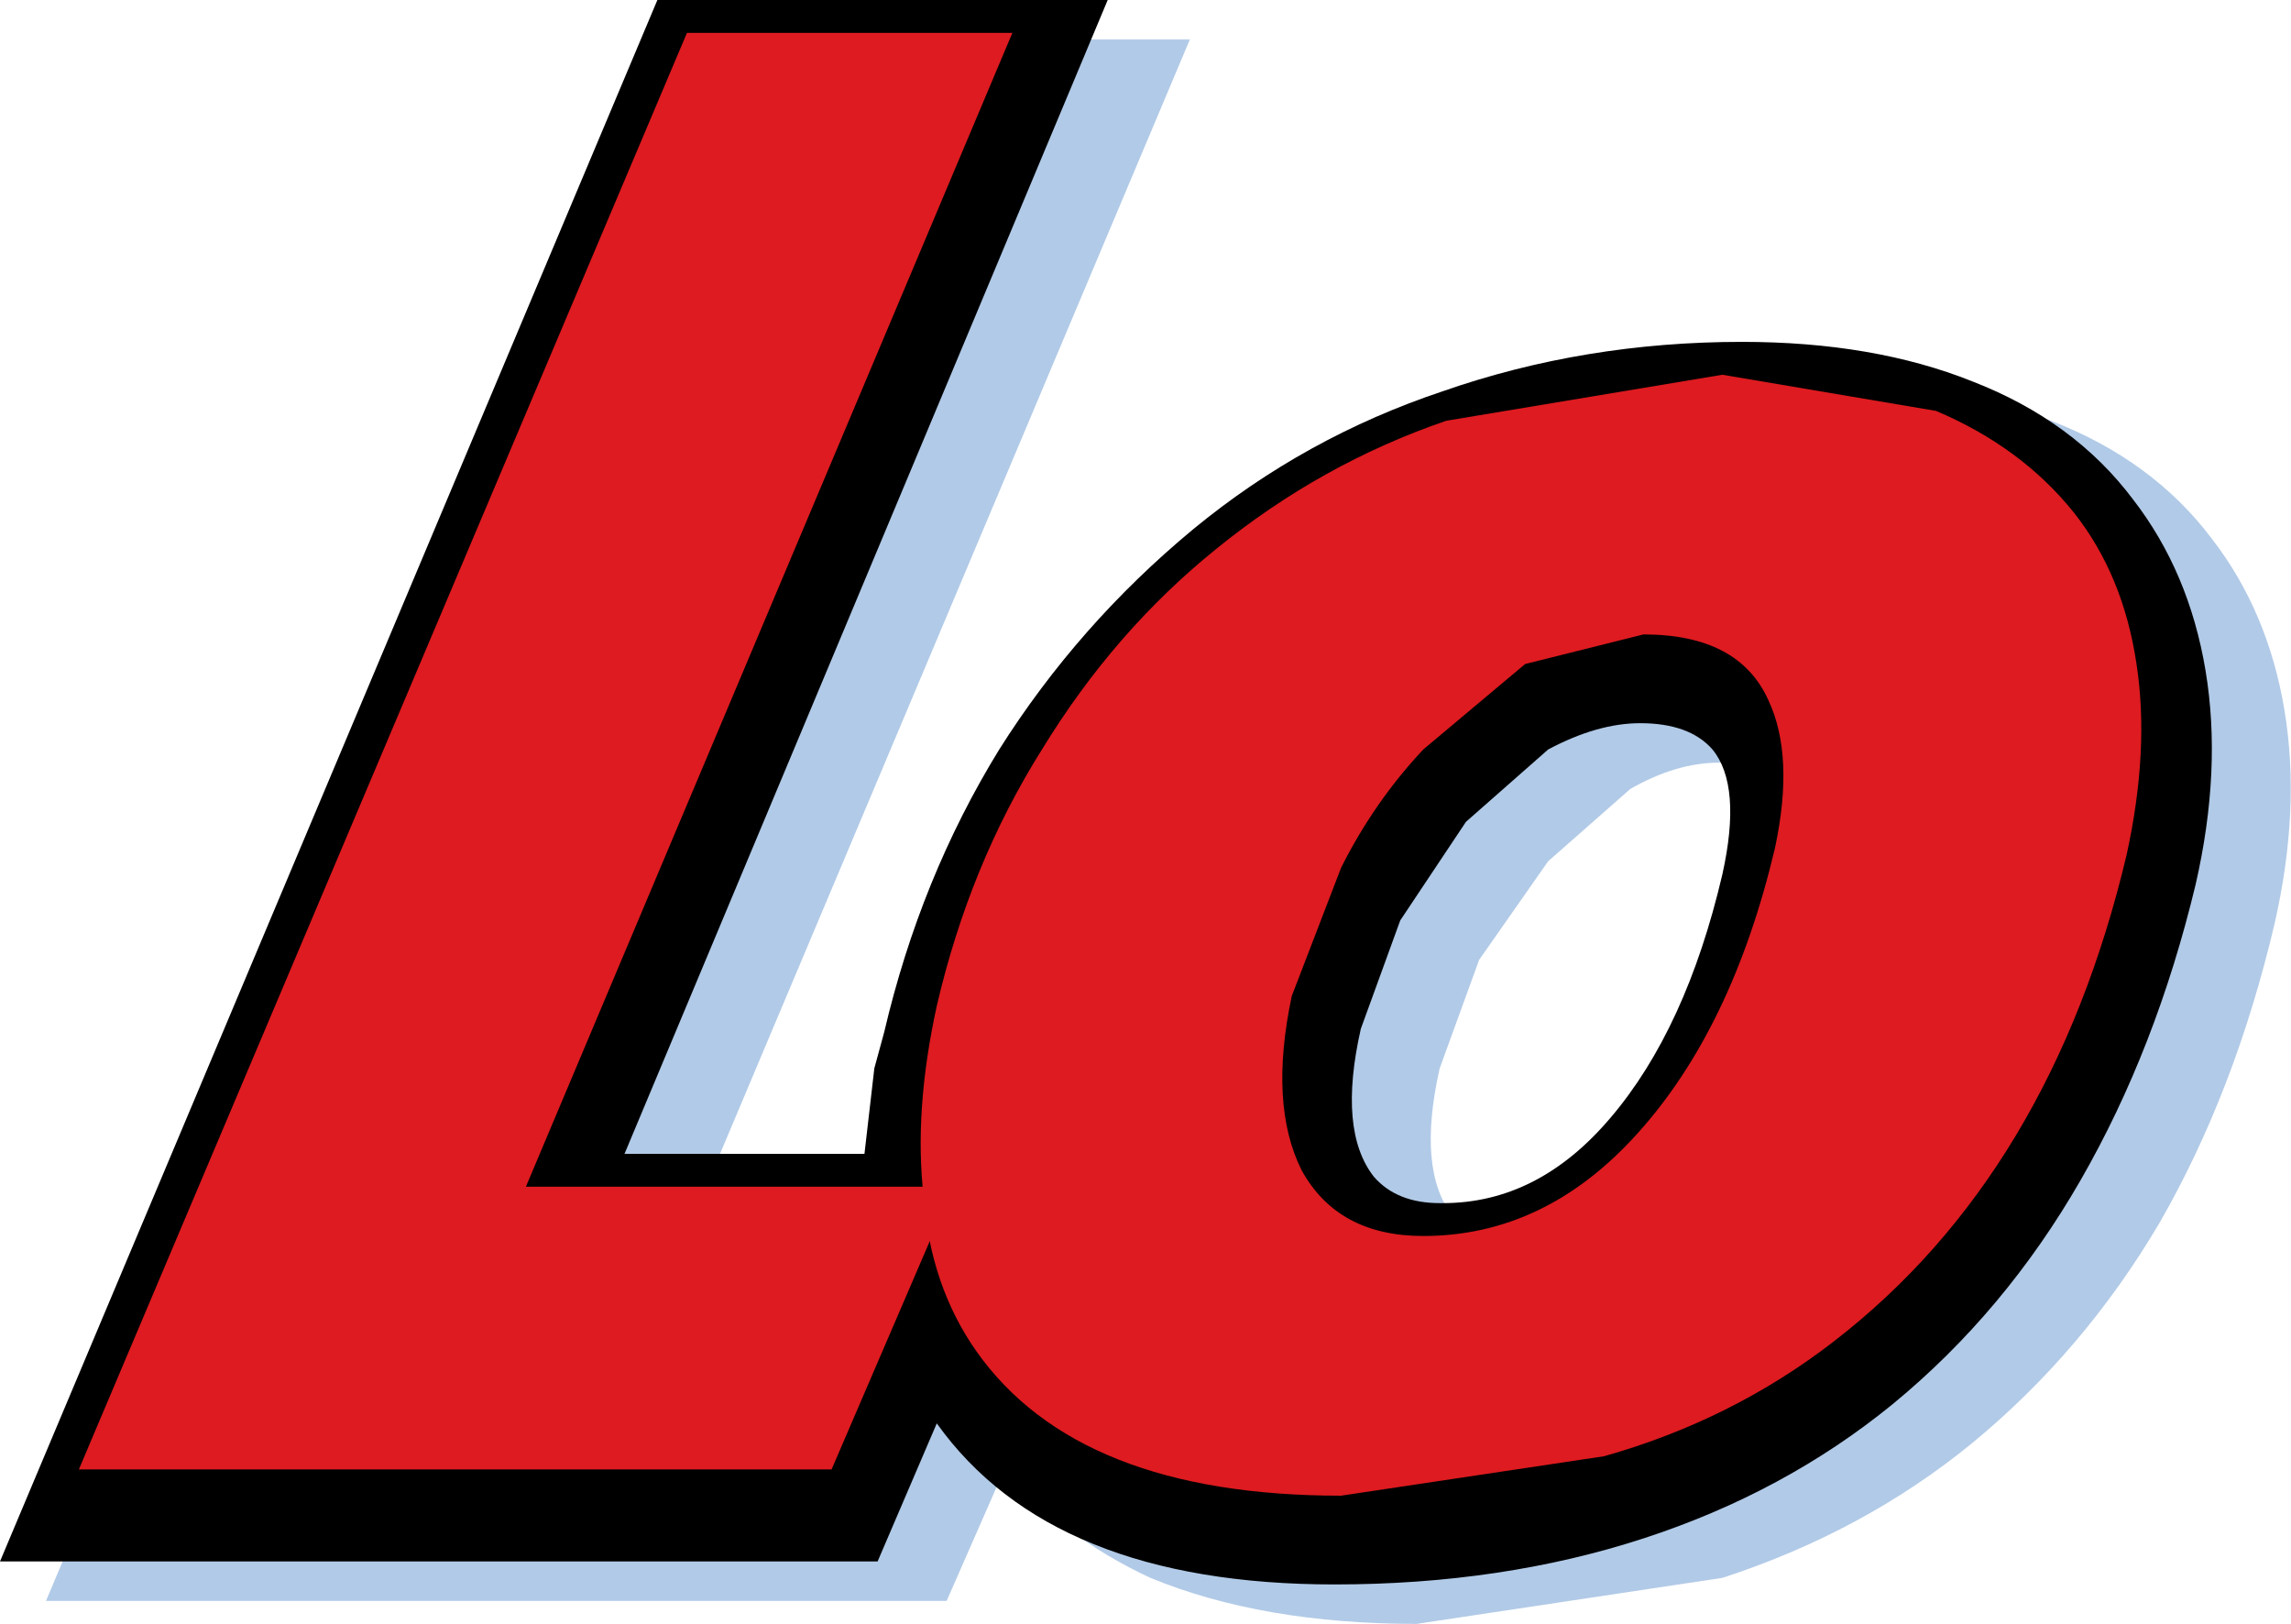
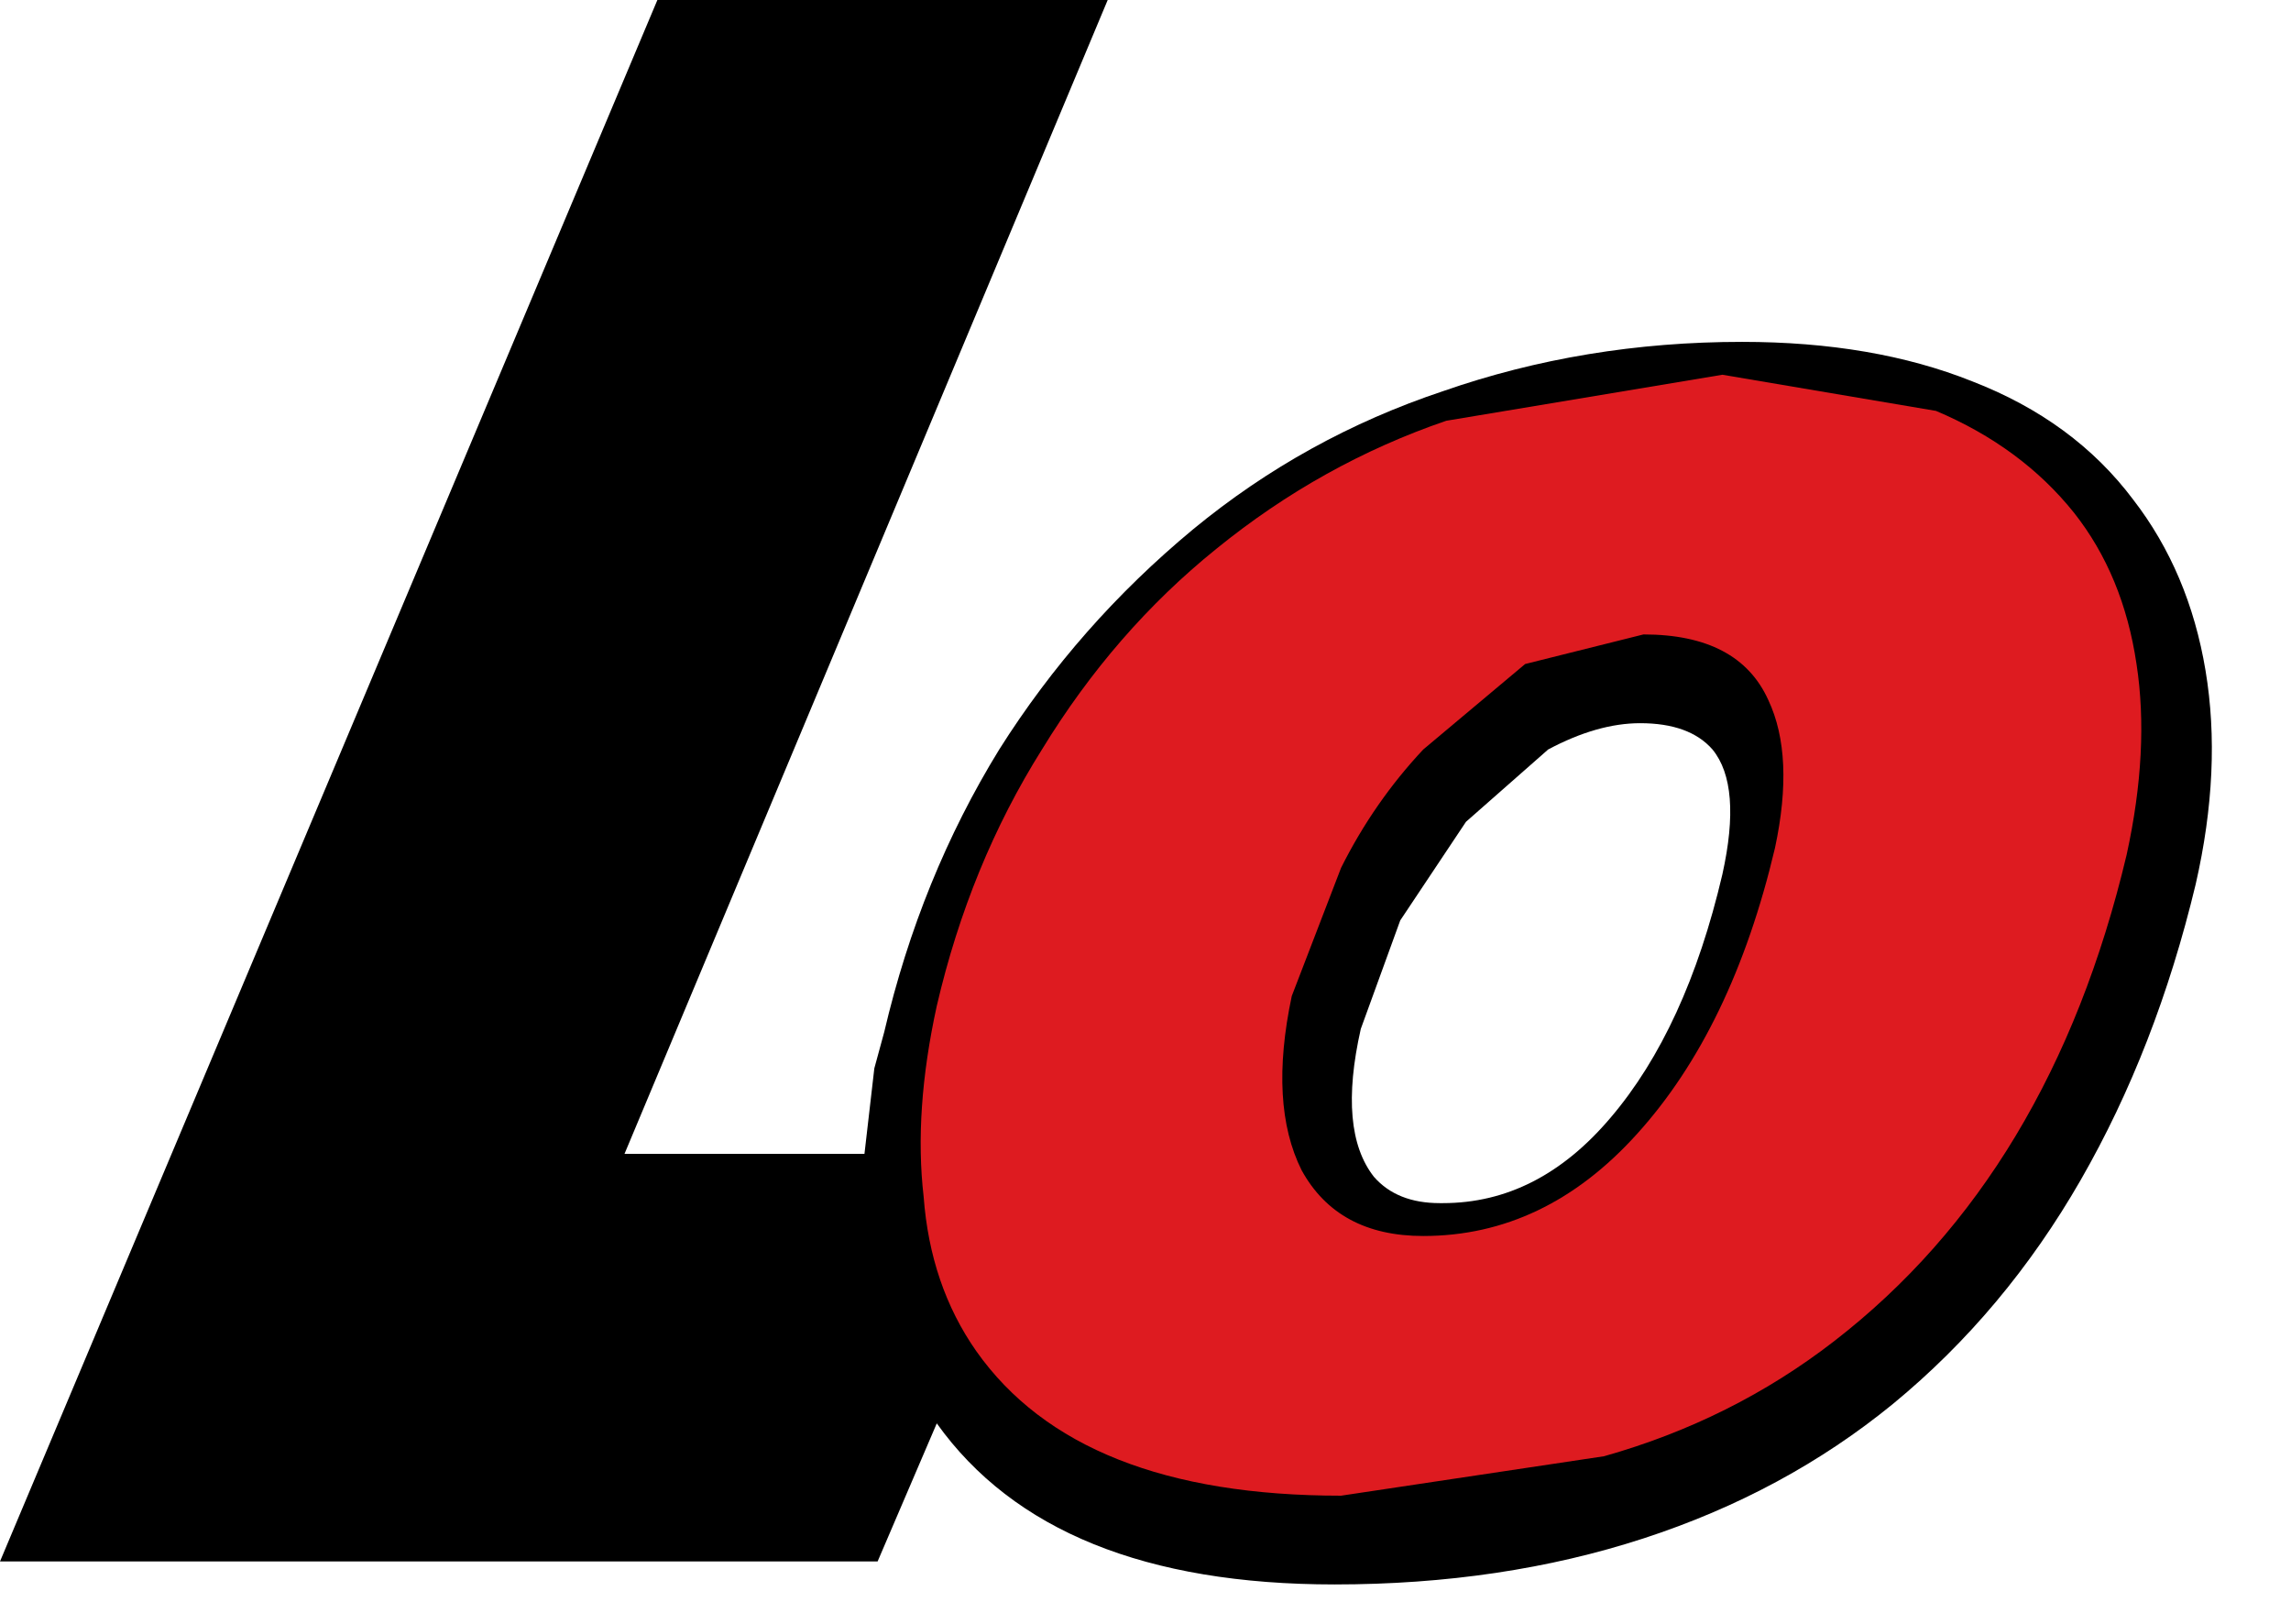
<svg xmlns="http://www.w3.org/2000/svg" height="24.7px" width="34.85px">
  <g transform="matrix(1.0, 0.0, 0.0, 1.0, 17.45, 12.35)">
-     <path d="M9.95 1.55 Q10.25 0.25 9.8 -0.35 9.45 -0.75 8.7 -0.75 8.05 -0.75 7.35 -0.35 L6.1 0.75 5.05 2.25 4.45 3.9 Q4.1 5.45 4.65 6.15 5.0 6.55 5.65 6.55 L5.7 6.55 Q7.15 6.55 8.25 5.2 9.4 3.9 9.95 1.55 M13.75 -5.95 Q15.3 -5.35 16.2 -4.15 17.05 -3.05 17.3 -1.55 17.55 -0.05 17.15 1.7 16.55 4.25 15.4 6.25 14.25 8.2 12.55 9.6 10.9 10.95 8.75 11.65 L4.1 12.35 Q1.75 12.35 0.05 11.65 -1.35 11.0 -2.15 9.95 L-3.05 12.0 -16.75 12.0 -6.75 -11.75 0.65 -11.75 -6.75 5.8 -3.1 5.8 -2.9 4.5 -2.8 3.95 Q-2.25 1.6 -1.05 -0.35 0.15 -2.25 1.9 -3.65 3.6 -5.05 5.7 -5.8 7.85 -6.55 10.25 -6.55 12.25 -6.55 13.75 -5.95" fill="#b1cae7" fill-rule="evenodd" stroke="none" />
    <path d="M7.05 4.65 Q8.2 3.3 8.75 0.95 9.05 -0.4 8.6 -0.95 8.25 -1.35 7.5 -1.35 6.85 -1.35 6.1 -0.95 L4.85 0.15 3.85 1.65 3.25 3.3 Q2.9 4.85 3.45 5.55 3.8 5.95 4.45 5.95 L4.5 5.95 Q5.95 5.95 7.05 4.65 M15.0 -4.75 Q15.85 -3.65 16.1 -2.15 16.35 -0.65 15.95 1.1 15.35 3.6 14.2 5.6 13.05 7.6 11.35 9.0 9.7 10.35 7.55 11.05 5.4 11.75 2.85 11.75 -1.45 11.75 -3.2 9.3 L-4.1 11.4 -17.45 11.4 -7.45 -12.35 -0.6 -12.35 -7.95 5.2 -4.3 5.2 -4.15 3.9 -4.0 3.35 Q-3.45 1.0 -2.25 -0.95 -1.05 -2.85 0.7 -4.3 2.4 -5.7 4.5 -6.4 6.65 -7.15 9.05 -7.15 11.05 -7.15 12.55 -6.55 14.1 -5.95 15.0 -4.75" fill="#000000" fill-rule="evenodd" stroke="none" />
-     <path d="M-2.95 5.7 L-4.8 10.0 -16.25 10.0 -7.0 -11.85 -2.05 -11.85 -9.45 5.7 -2.95 5.7" fill="#de1b20" fill-rule="evenodd" stroke="none" />
    <path d="M15.05 -2.25 Q15.25 -0.95 14.9 0.65 13.75 5.5 10.45 8.05 8.9 9.25 6.95 9.8 L2.95 10.4 Q-1.05 10.4 -2.6 8.2 -3.3 7.2 -3.4 5.85 -3.55 4.55 -3.2 2.95 -2.7 0.8 -1.6 -0.95 -0.5 -2.75 1.05 -4.0 2.65 -5.3 4.55 -5.95 L8.75 -6.65 12.0 -6.1 Q13.3 -5.55 14.1 -4.55 14.85 -3.6 15.05 -2.25 M5.75 -2.25 L4.2 -0.95 Q3.45 -0.15 2.95 0.85 L2.2 2.8 Q1.85 4.45 2.35 5.45 2.9 6.45 4.2 6.45 6.05 6.45 7.45 4.9 8.9 3.3 9.55 0.55 9.85 -0.85 9.45 -1.7 9.0 -2.7 7.55 -2.7 L5.75 -2.25" fill="#de1b20" fill-rule="evenodd" stroke="none" />
  </g>
</svg>